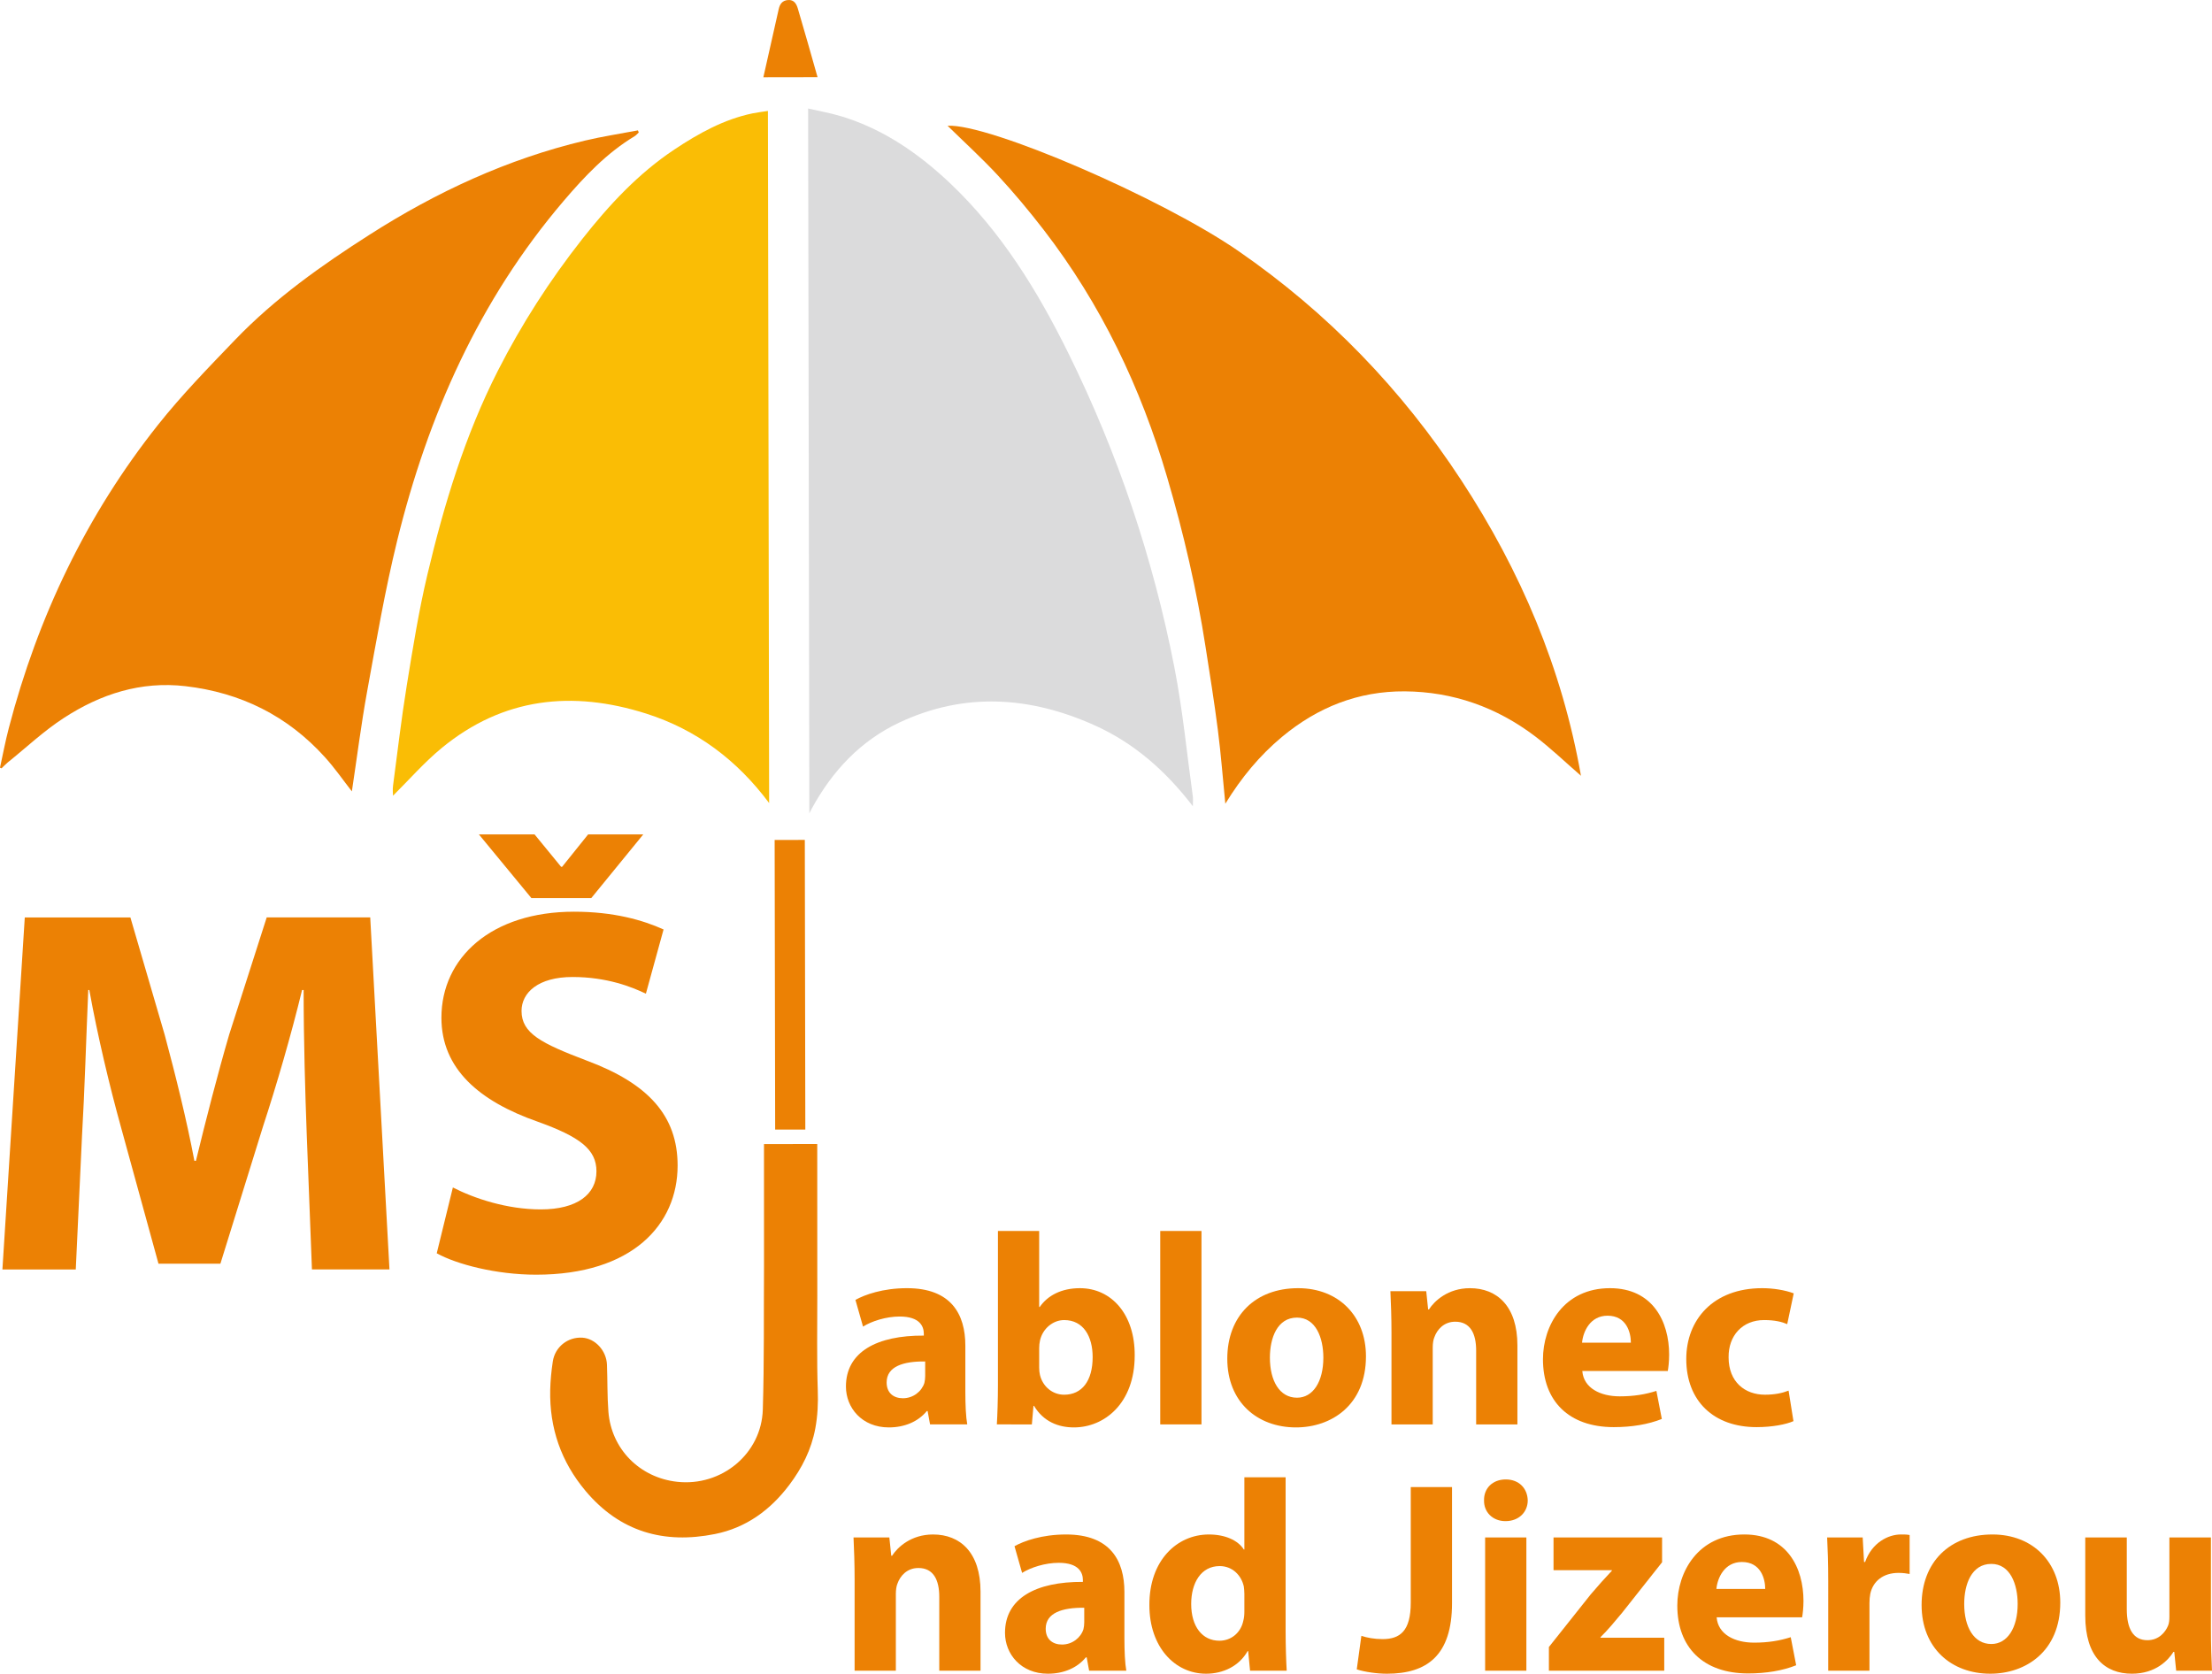
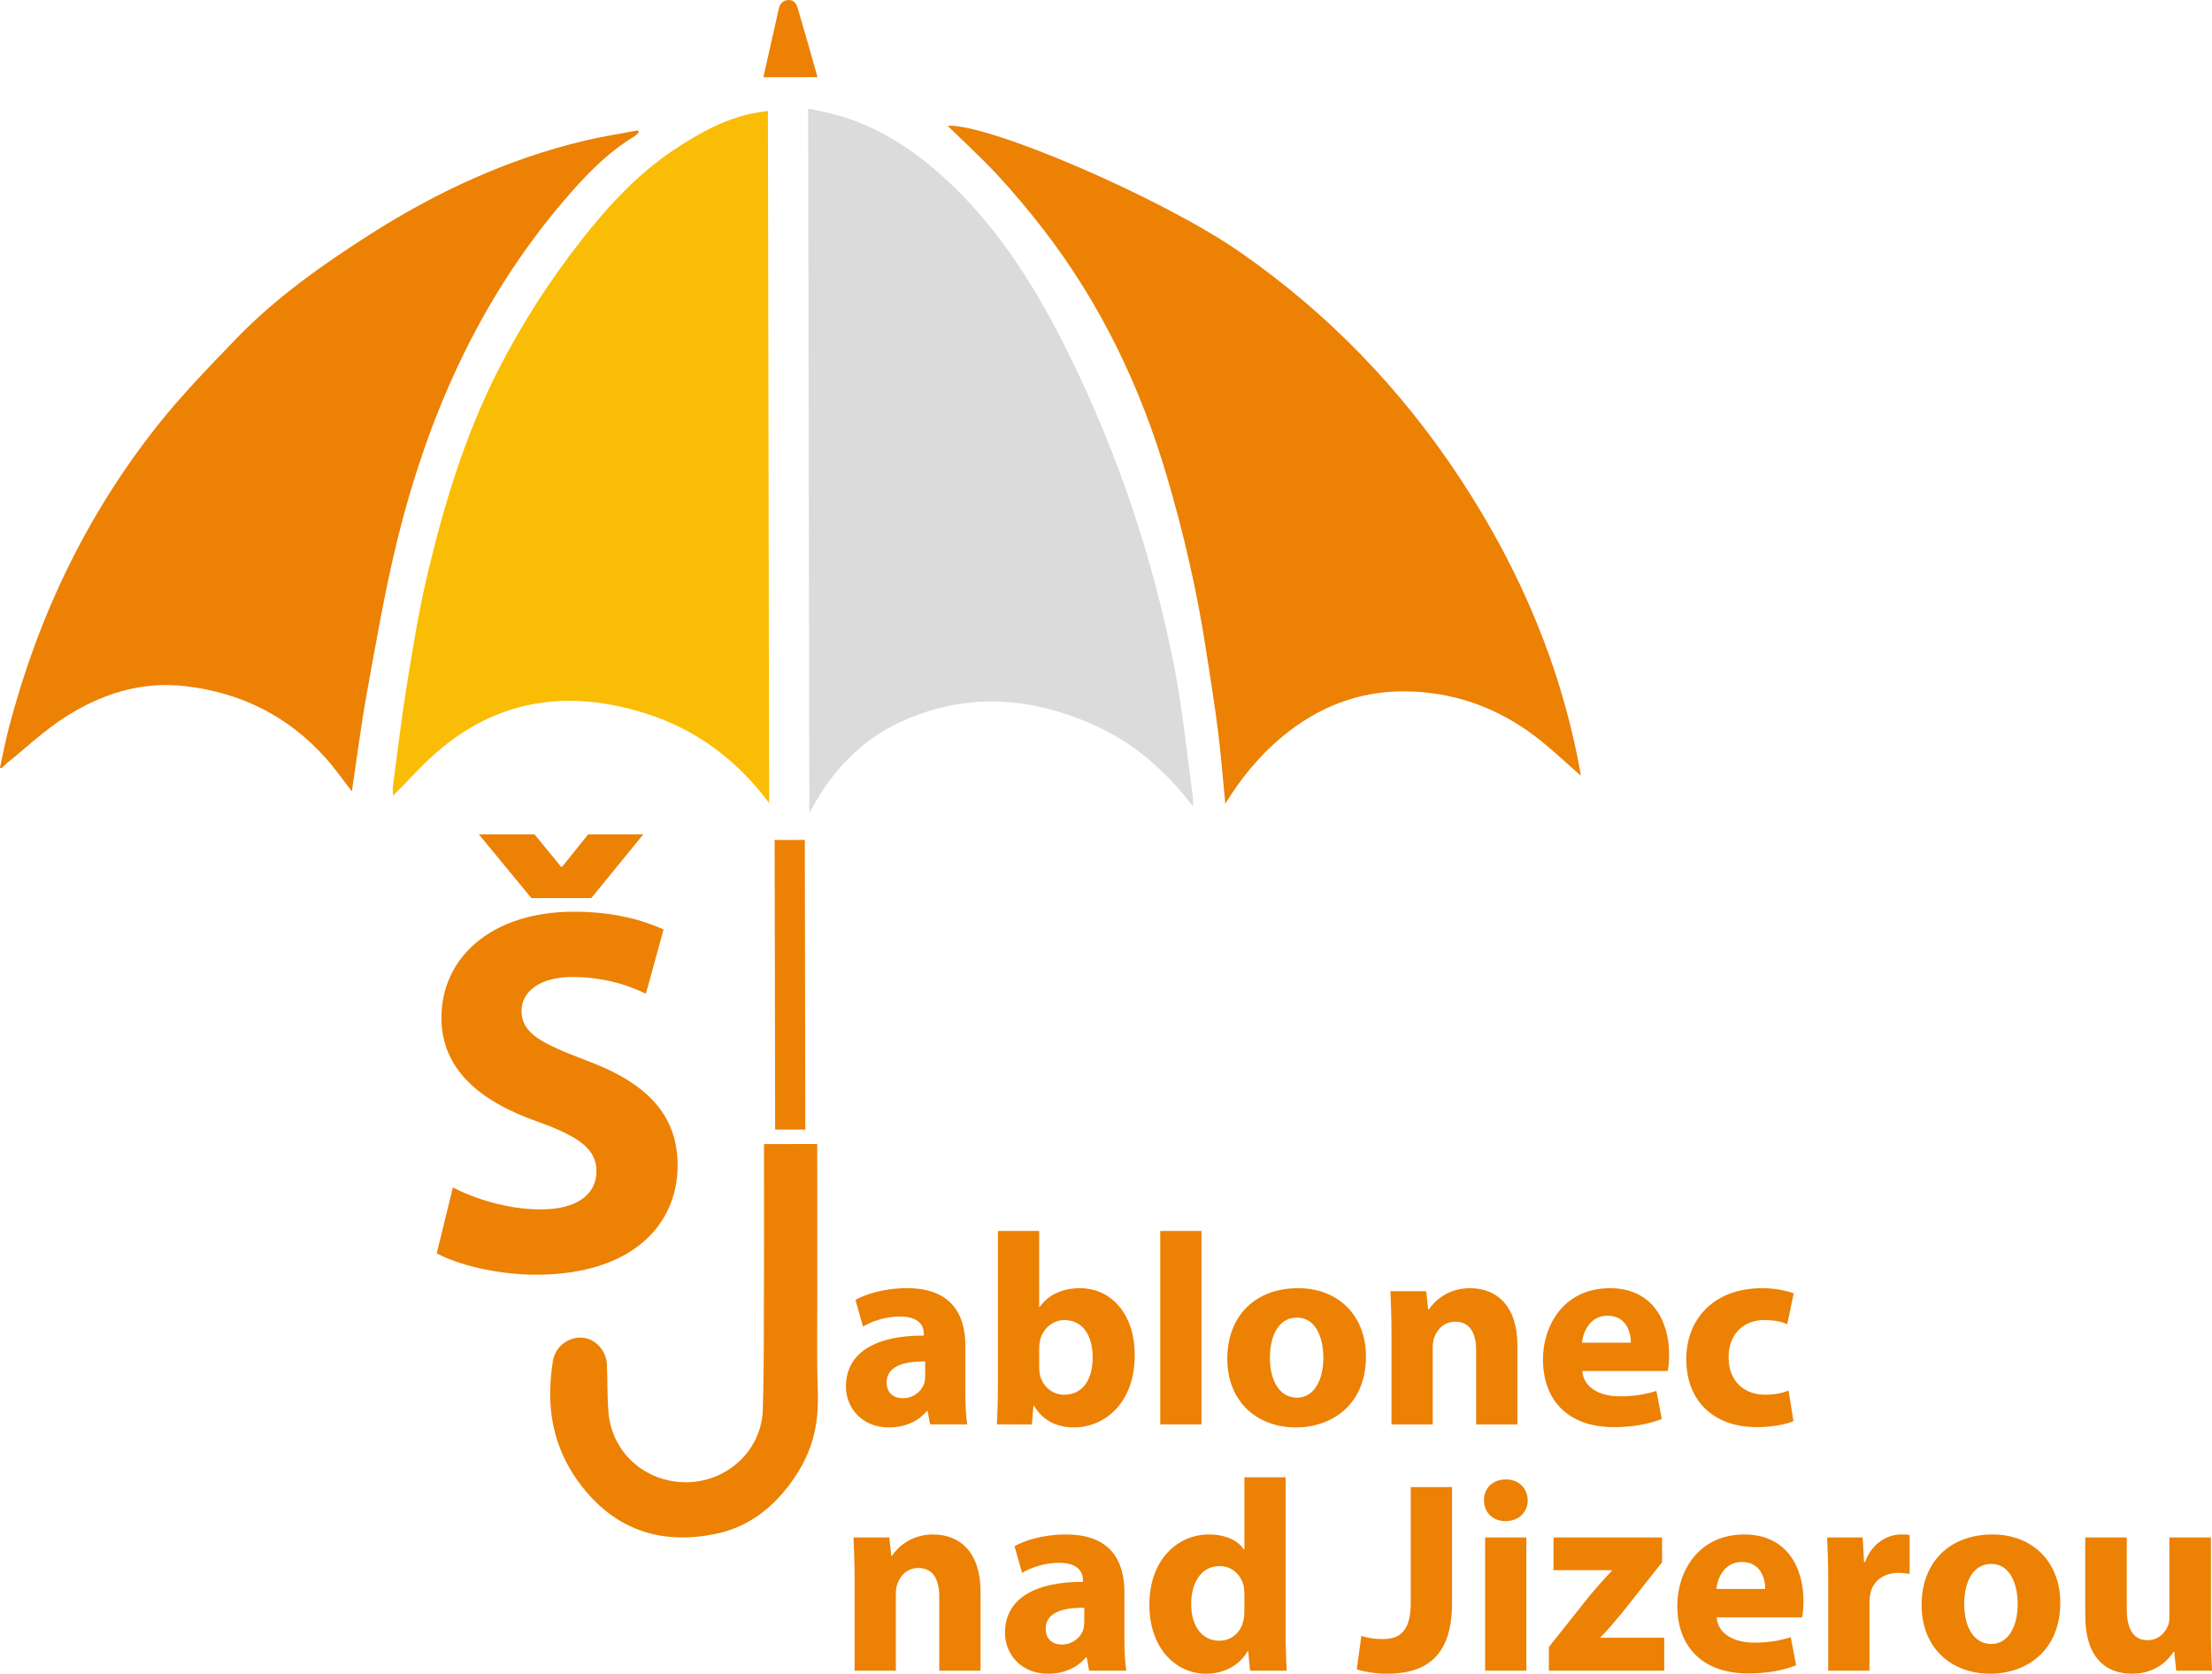
<svg xmlns="http://www.w3.org/2000/svg" version="1.1" id="Vrstva_1" x="0px" y="0px" width="300px" height="227px" viewBox="0 0 300 227" enable-background="new 0 0 300 227" xml:space="preserve">
  <g id="deštník_4_">
    <g>
      <path fill-rule="evenodd" clip-rule="evenodd" fill="#DBDBDC" d="M161.782,109.35c-3.731-4.859-8.018-8.595-13.328-10.979    c-8.736-3.926-17.607-4.532-26.449-0.391c-5.279,2.474-9.11,6.564-11.898,11.666c-0.081,0.155-0.162,0.311-0.341,0.665    c-0.056-31.925-0.11-63.645-0.165-95.595c1.563,0.364,3.122,0.631,4.616,1.093c5.639,1.738,10.369,5.01,14.616,9.021    c6.957,6.585,11.882,14.604,16.089,23.125c6.684,13.55,11.468,27.759,14.358,42.582c1.126,5.772,1.688,11.651,2.495,17.478    C161.822,108.353,161.782,108.704,161.782,109.35z" />
      <path fill-rule="evenodd" clip-rule="evenodd" fill="#FABD05" d="M104.313,108.916c-4.32-5.8-9.828-9.961-16.701-12.141    c-9.984-3.165-19.367-2.172-27.672,4.646c-2.41,1.979-4.486,4.371-6.638,6.501c-0.004-0.276-0.066-0.827,0.004-1.362    c0.599-4.534,1.13-9.082,1.862-13.595c0.818-5.041,1.625-10.095,2.803-15.057c2.257-9.516,5.094-18.859,9.549-27.619    c3.222-6.328,7.046-12.278,11.441-17.86c3.633-4.615,7.602-8.897,12.519-12.163c3.267-2.17,6.69-4.081,10.592-4.891    c0.626-0.129,1.265-0.201,2.077-0.328C104.206,46.353,104.257,77.607,104.313,108.916z" />
      <path fill-rule="evenodd" clip-rule="evenodd" fill="#EC8104" d="M166.183,109.007c-0.345-3.491-0.595-6.762-1.013-10.011    c-0.475-3.748-1.082-7.483-1.661-11.219c-1.209-7.789-2.982-15.445-5.205-23.01c-3.575-12.209-8.977-23.509-16.759-33.6    c-1.964-2.545-4.035-5.025-6.216-7.383c-2.185-2.356-4.567-4.525-6.817-6.729c5.656-0.313,29.07,9.832,39.431,16.981    c12.136,8.378,22.174,18.779,30.244,31.106c8.041,12.27,13.678,25.528,16.229,40.073c-2.125-1.841-4.072-3.723-6.218-5.351    c-5.208-3.946-11.118-6.046-17.667-6.098c-6.313-0.044-11.84,2.158-16.678,6.188C170.836,102.472,168.36,105.46,166.183,109.007z" />
      <path fill-rule="evenodd" clip-rule="evenodd" fill="#EC8104" d="M0,104.114c0.391-1.786,0.726-3.585,1.19-5.351    c3.941-15.113,10.542-28.937,20.253-41.159c3.219-4.053,6.856-7.782,10.448-11.522c5.402-5.62,11.72-10.095,18.256-14.267    C59.204,26.029,68.84,21.564,79.32,19.07c2.375-0.564,4.796-0.93,7.198-1.388c0.04,0.094,0.077,0.188,0.113,0.282    c-0.191,0.173-0.356,0.389-0.572,0.516c-3.792,2.283-6.786,5.457-9.622,8.781c-11.439,13.413-18.397,29.081-22.57,46.063    c-1.652,6.733-2.826,13.594-4.07,20.424c-0.828,4.55-1.402,9.144-2.075,13.583c-1.159-1.483-2.314-3.159-3.667-4.65    c-5.069-5.605-11.407-8.743-18.896-9.617c-6.07-0.706-11.518,1.072-16.496,4.306c-2.707,1.752-5.094,4.011-7.622,6.042    c-0.295,0.243-0.554,0.526-0.833,0.792C0.14,104.177,0.066,104.148,0,104.114z" />
      <path fill-rule="evenodd" clip-rule="evenodd" fill="#EC8104" d="M103.615,155.17c2.453-0.002,4.792-0.006,7.223-0.011    c0.006,1.757,0.006,18.903,0.008,20.62c0.006,4.256-0.081,8.516,0.063,12.77c0.064,1.765-0.015,3.47-0.335,5.196    c-0.533,2.858-1.806,5.371-3.531,7.657c-2.566,3.401-5.85,5.808-10.074,6.654c-6.913,1.387-12.877-0.288-17.54-5.831    c-3.332-3.959-4.917-8.539-4.807-13.707c0.027-1.285,0.158-2.576,0.35-3.851c0.293-1.991,2.042-3.362,4.008-3.243    c1.742,0.111,3.265,1.751,3.34,3.661c0.082,2.126,0.031,4.255,0.194,6.374c0.395,5.073,4.251,8.958,9.333,9.513    c6.006,0.658,11.426-3.784,11.609-9.792c0.2-6.489,0.121-12.988,0.163-19.481C103.617,171.354,103.615,155.587,103.615,155.17z" />
      <path fill-rule="evenodd" clip-rule="evenodd" fill="#EC8104" d="M105.061,113.921c1.398-0.002,2.709-0.006,4.091-0.006    c0.021,13.093,0.046,26.156,0.069,39.283c-1.326,0-2.666,0.002-4.091,0.006C105.106,140.148,105.083,127.066,105.061,113.921z" />
      <path fill-rule="evenodd" clip-rule="evenodd" fill="#EC8104" d="M110.879,10.465c-2.584,0.004-4.978,0.008-7.348,0.012    c0.676-2.996,1.375-6.122,2.081-9.24c0.152-0.681,0.485-1.174,1.265-1.233c0.845-0.06,1.146,0.558,1.328,1.153    C109.121,4.232,109.982,7.322,110.879,10.465z" />
    </g>
  </g>
  <g>
    <g>
-       <path fill="#EC8104" d="M41.602,153.897c-0.21-5.737-0.422-12.679-0.422-19.622h-0.212c-1.481,6.092-3.457,12.892-5.292,18.489    l-5.785,18.629h-8.396l-5.08-18.489c-1.552-5.595-3.175-12.396-4.303-18.629h-0.142c-0.283,6.447-0.495,13.814-0.847,19.764    l-0.847,18.134H0.327l3.034-47.744h14.323l4.657,15.938c1.481,5.526,2.963,11.476,4.022,17.07h0.21    c1.342-5.523,2.963-11.829,4.516-17.142l5.082-15.867h14.04l2.61,47.744H42.307L41.602,153.897z" />
      <path fill="#EC8104" d="M61.42,161.053c2.893,1.487,7.339,2.975,11.924,2.975c4.94,0,7.549-2.056,7.549-5.17    c0-2.975-2.258-4.676-7.972-6.729c-7.901-2.764-13.054-7.156-13.054-14.098c0-8.146,6.773-14.38,17.992-14.38    c5.362,0,9.314,1.134,12.136,2.409l-2.397,8.712c-1.906-0.919-5.292-2.265-9.949-2.265s-6.915,2.125-6.915,4.602    c0,3.046,2.68,4.394,8.819,6.729c8.396,3.117,12.348,7.511,12.348,14.24c0,8.003-6.139,14.804-19.192,14.804    c-5.431,0-10.794-1.417-13.476-2.904L61.42,161.053z M72.074,121.81l-7.125-8.643h7.549l3.598,4.392h0.142l3.527-4.392h7.479    l-7.057,8.643H72.074z" />
    </g>
  </g>
  <g>
    <path fill="#EC8104" d="M126.138,193.188l-0.331-1.811h-0.11c-1.178,1.441-3.02,2.219-5.152,2.219   c-3.644,0-5.816-2.662-5.816-5.544c0-4.692,4.195-6.947,10.563-6.909v-0.259c0-0.961-0.514-2.328-3.275-2.328   c-1.84,0-3.792,0.627-4.969,1.366l-1.03-3.621c1.251-0.702,3.717-1.59,6.994-1.59c5.999,0,7.912,3.547,7.912,7.797v6.282   c0,1.736,0.075,3.399,0.258,4.397H126.138z M125.477,184.652c-2.944-0.038-5.227,0.667-5.227,2.845   c0,1.442,0.957,2.144,2.208,2.144c1.398,0,2.541-0.924,2.909-2.068c0.073-0.297,0.11-0.629,0.11-0.961V184.652z" />
    <path fill="#EC8104" d="M135.196,193.188c0.075-1.182,0.148-3.363,0.148-5.394v-20.841h5.593v10.31h0.075   c1.067-1.552,2.944-2.551,5.448-2.551c4.305,0,7.47,3.585,7.433,9.128c0,6.503-4.123,9.756-8.245,9.756   c-2.098,0-4.123-0.777-5.411-2.921h-0.073l-0.22,2.513H135.196z M140.938,185.502c0,0.37,0.038,0.702,0.11,0.999   c0.369,1.515,1.656,2.66,3.277,2.66c2.391,0,3.864-1.847,3.864-5.1c0-2.808-1.252-5.024-3.864-5.024   c-1.508,0-2.909,1.145-3.277,2.77c-0.073,0.333-0.11,0.667-0.11,1.036V185.502z" />
    <path fill="#EC8104" d="M157.356,166.953h5.594v26.235h-5.594V166.953z" />
    <path fill="#EC8104" d="M185.257,183.95c0,6.614-4.674,9.646-9.495,9.646c-5.265,0-9.312-3.474-9.312-9.314   c0-5.837,3.827-9.57,9.605-9.57C181.576,174.712,185.257,178.518,185.257,183.95z M172.228,184.136   c0,3.103,1.288,5.432,3.679,5.432c2.172,0,3.571-2.182,3.571-5.432c0-2.699-1.03-5.434-3.571-5.434   C173.221,178.702,172.228,181.475,172.228,184.136z" />
    <path fill="#EC8104" d="M188.719,180.884c0-2.255-0.073-4.176-0.147-5.764h4.859l0.258,2.476h0.11   c0.737-1.145,2.576-2.883,5.558-2.883c3.679,0,6.44,2.44,6.44,7.761v10.715h-5.596v-10.013c0-2.33-0.809-3.917-2.832-3.917   c-1.546,0-2.468,1.072-2.834,2.106c-0.148,0.332-0.223,0.886-0.223,1.404v10.42h-5.594V180.884z" />
    <path fill="#EC8104" d="M214.598,185.946c0.185,2.33,2.466,3.436,5.08,3.436c1.914,0,3.46-0.259,4.969-0.739l0.736,3.806   c-1.841,0.74-4.087,1.109-6.515,1.109c-6.11,0-9.605-3.547-9.605-9.2c0-4.583,2.834-9.646,9.091-9.646   c5.814,0,8.022,4.546,8.022,9.017c0,0.96-0.11,1.811-0.183,2.217H214.598z M221.186,182.103c0-1.368-0.589-3.658-3.165-3.658   c-2.355,0-3.313,2.144-3.458,3.658H221.186z" />
    <path fill="#EC8104" d="M243.235,192.746c-0.993,0.442-2.87,0.812-5.004,0.812c-5.816,0-9.533-3.547-9.533-9.238   c0-5.283,3.606-9.608,10.305-9.608c1.473,0,3.092,0.259,4.27,0.702l-0.884,4.176c-0.662-0.294-1.657-0.554-3.128-0.554   c-2.944,0-4.859,2.106-4.821,5.062c0,3.326,2.208,5.062,4.932,5.062c1.326,0,2.356-0.221,3.203-0.554L243.235,192.746z" />
    <path fill="#EC8104" d="M115.906,214.288c0-2.254-0.073-4.176-0.147-5.764h4.859l0.258,2.476h0.11   c0.737-1.145,2.576-2.883,5.558-2.883c3.679,0,6.44,2.439,6.44,7.761v10.715h-5.596v-10.013c0-2.33-0.809-3.917-2.834-3.917   c-1.544,0-2.466,1.072-2.832,2.106c-0.148,0.333-0.223,0.888-0.223,1.404v10.42h-5.594V214.288z" />
    <path fill="#EC8104" d="M147.711,226.592l-0.331-1.811h-0.11c-1.178,1.441-3.02,2.219-5.152,2.219   c-3.646,0-5.816-2.662-5.816-5.544c0-4.692,4.195-6.947,10.563-6.909v-0.259c0-0.961-0.514-2.328-3.275-2.328   c-1.84,0-3.792,0.627-4.969,1.367l-1.03-3.621c1.251-0.702,3.717-1.589,6.994-1.589c5.999,0,7.912,3.547,7.912,7.797v6.282   c0,1.738,0.075,3.399,0.258,4.397H147.711z M147.049,218.056c-2.944-0.035-5.227,0.667-5.227,2.845   c0,1.442,0.957,2.144,2.208,2.144c1.398,0,2.541-0.924,2.909-2.07c0.073-0.295,0.11-0.627,0.11-0.959V218.056z" />
    <path fill="#EC8104" d="M174.361,200.357v20.842c0,2.03,0.073,4.173,0.147,5.394h-4.969l-0.258-2.659h-0.073   c-1.143,2.03-3.313,3.067-5.633,3.067c-4.268,0-7.691-3.66-7.691-9.276c-0.038-6.096,3.754-9.607,8.06-9.607   c2.208,0,3.939,0.777,4.749,2.032h0.073v-9.792H174.361z M168.766,216.172c0-0.295-0.035-0.702-0.073-0.997   c-0.331-1.517-1.546-2.772-3.275-2.772c-2.541,0-3.864,2.292-3.864,5.137c0,3.067,1.509,4.987,3.827,4.987   c1.619,0,2.907-1.107,3.24-2.697c0.11-0.406,0.146-0.813,0.146-1.293V216.172z" />
    <path fill="#EC8104" d="M191.333,201.688h5.596v15.74c0,7.095-3.388,9.573-8.833,9.573c-1.288,0-2.982-0.224-4.087-0.591   l0.626-4.546c0.772,0.259,1.767,0.443,2.872,0.443c2.355,0,3.827-1.072,3.827-4.952V201.688z" />
    <path fill="#EC8104" d="M207.198,203.497c0,1.553-1.178,2.81-3.019,2.81c-1.765,0-2.943-1.257-2.907-2.81   c-0.036-1.625,1.143-2.845,2.944-2.845C206.02,200.651,207.16,201.872,207.198,203.497z M201.419,226.592v-18.069h5.594v18.069   H201.419z" />
    <path fill="#EC8104" d="M210.069,223.377l5.668-7.133c1.03-1.217,1.84-2.106,2.872-3.213v-0.075h-7.914v-4.433h14.723v3.361   l-5.411,6.838c-0.995,1.183-1.915,2.327-2.944,3.324v0.075h8.648v4.471h-15.643V223.377z" />
    <path fill="#EC8104" d="M232.818,219.35c0.185,2.33,2.466,3.437,5.08,3.437c1.915,0,3.46-0.259,4.969-0.739l0.737,3.806   c-1.842,0.739-4.087,1.109-6.516,1.109c-6.109,0-9.605-3.547-9.605-9.201c0-4.583,2.834-9.646,9.092-9.646   c5.814,0,8.021,4.545,8.021,9.017c0,0.961-0.11,1.811-0.183,2.217H232.818z M239.406,215.507c0-1.369-0.589-3.658-3.165-3.658   c-2.356,0-3.313,2.144-3.458,3.658H239.406z" />
    <path fill="#EC8104" d="M247.95,214.473c0-2.662-0.073-4.398-0.147-5.95h4.821l0.185,3.326h0.146   c0.922-2.624,3.129-3.733,4.859-3.733c0.516,0,0.774,0,1.178,0.075v5.284c-0.404-0.073-0.882-0.148-1.509-0.148   c-2.06,0-3.46,1.109-3.829,2.845c-0.073,0.37-0.11,0.813-0.11,1.255v9.165h-5.594V214.473z" />
    <path fill="#EC8104" d="M279.422,217.354c0,6.615-4.674,9.646-9.495,9.646c-5.265,0-9.312-3.474-9.312-9.313   c0-5.837,3.827-9.57,9.605-9.57C275.741,208.116,279.422,211.922,279.422,217.354z M266.394,217.54   c0,3.103,1.288,5.432,3.679,5.432c2.173,0,3.571-2.181,3.571-5.432c0-2.699-1.03-5.432-3.571-5.432   C267.386,212.108,266.394,214.878,266.394,217.54z" />
    <path fill="#EC8104" d="M299.852,220.791c0,2.365,0.073,4.287,0.148,5.801h-4.859l-0.258-2.548h-0.11   c-0.699,1.107-2.393,2.956-5.631,2.956c-3.644,0-6.33-2.292-6.33-7.872v-10.604h5.631v9.719c0,2.622,0.847,4.212,2.796,4.212   c1.546,0,2.429-1.072,2.797-1.958c0.148-0.334,0.185-0.777,0.185-1.22v-10.753h5.631V220.791z" />
  </g>
</svg>